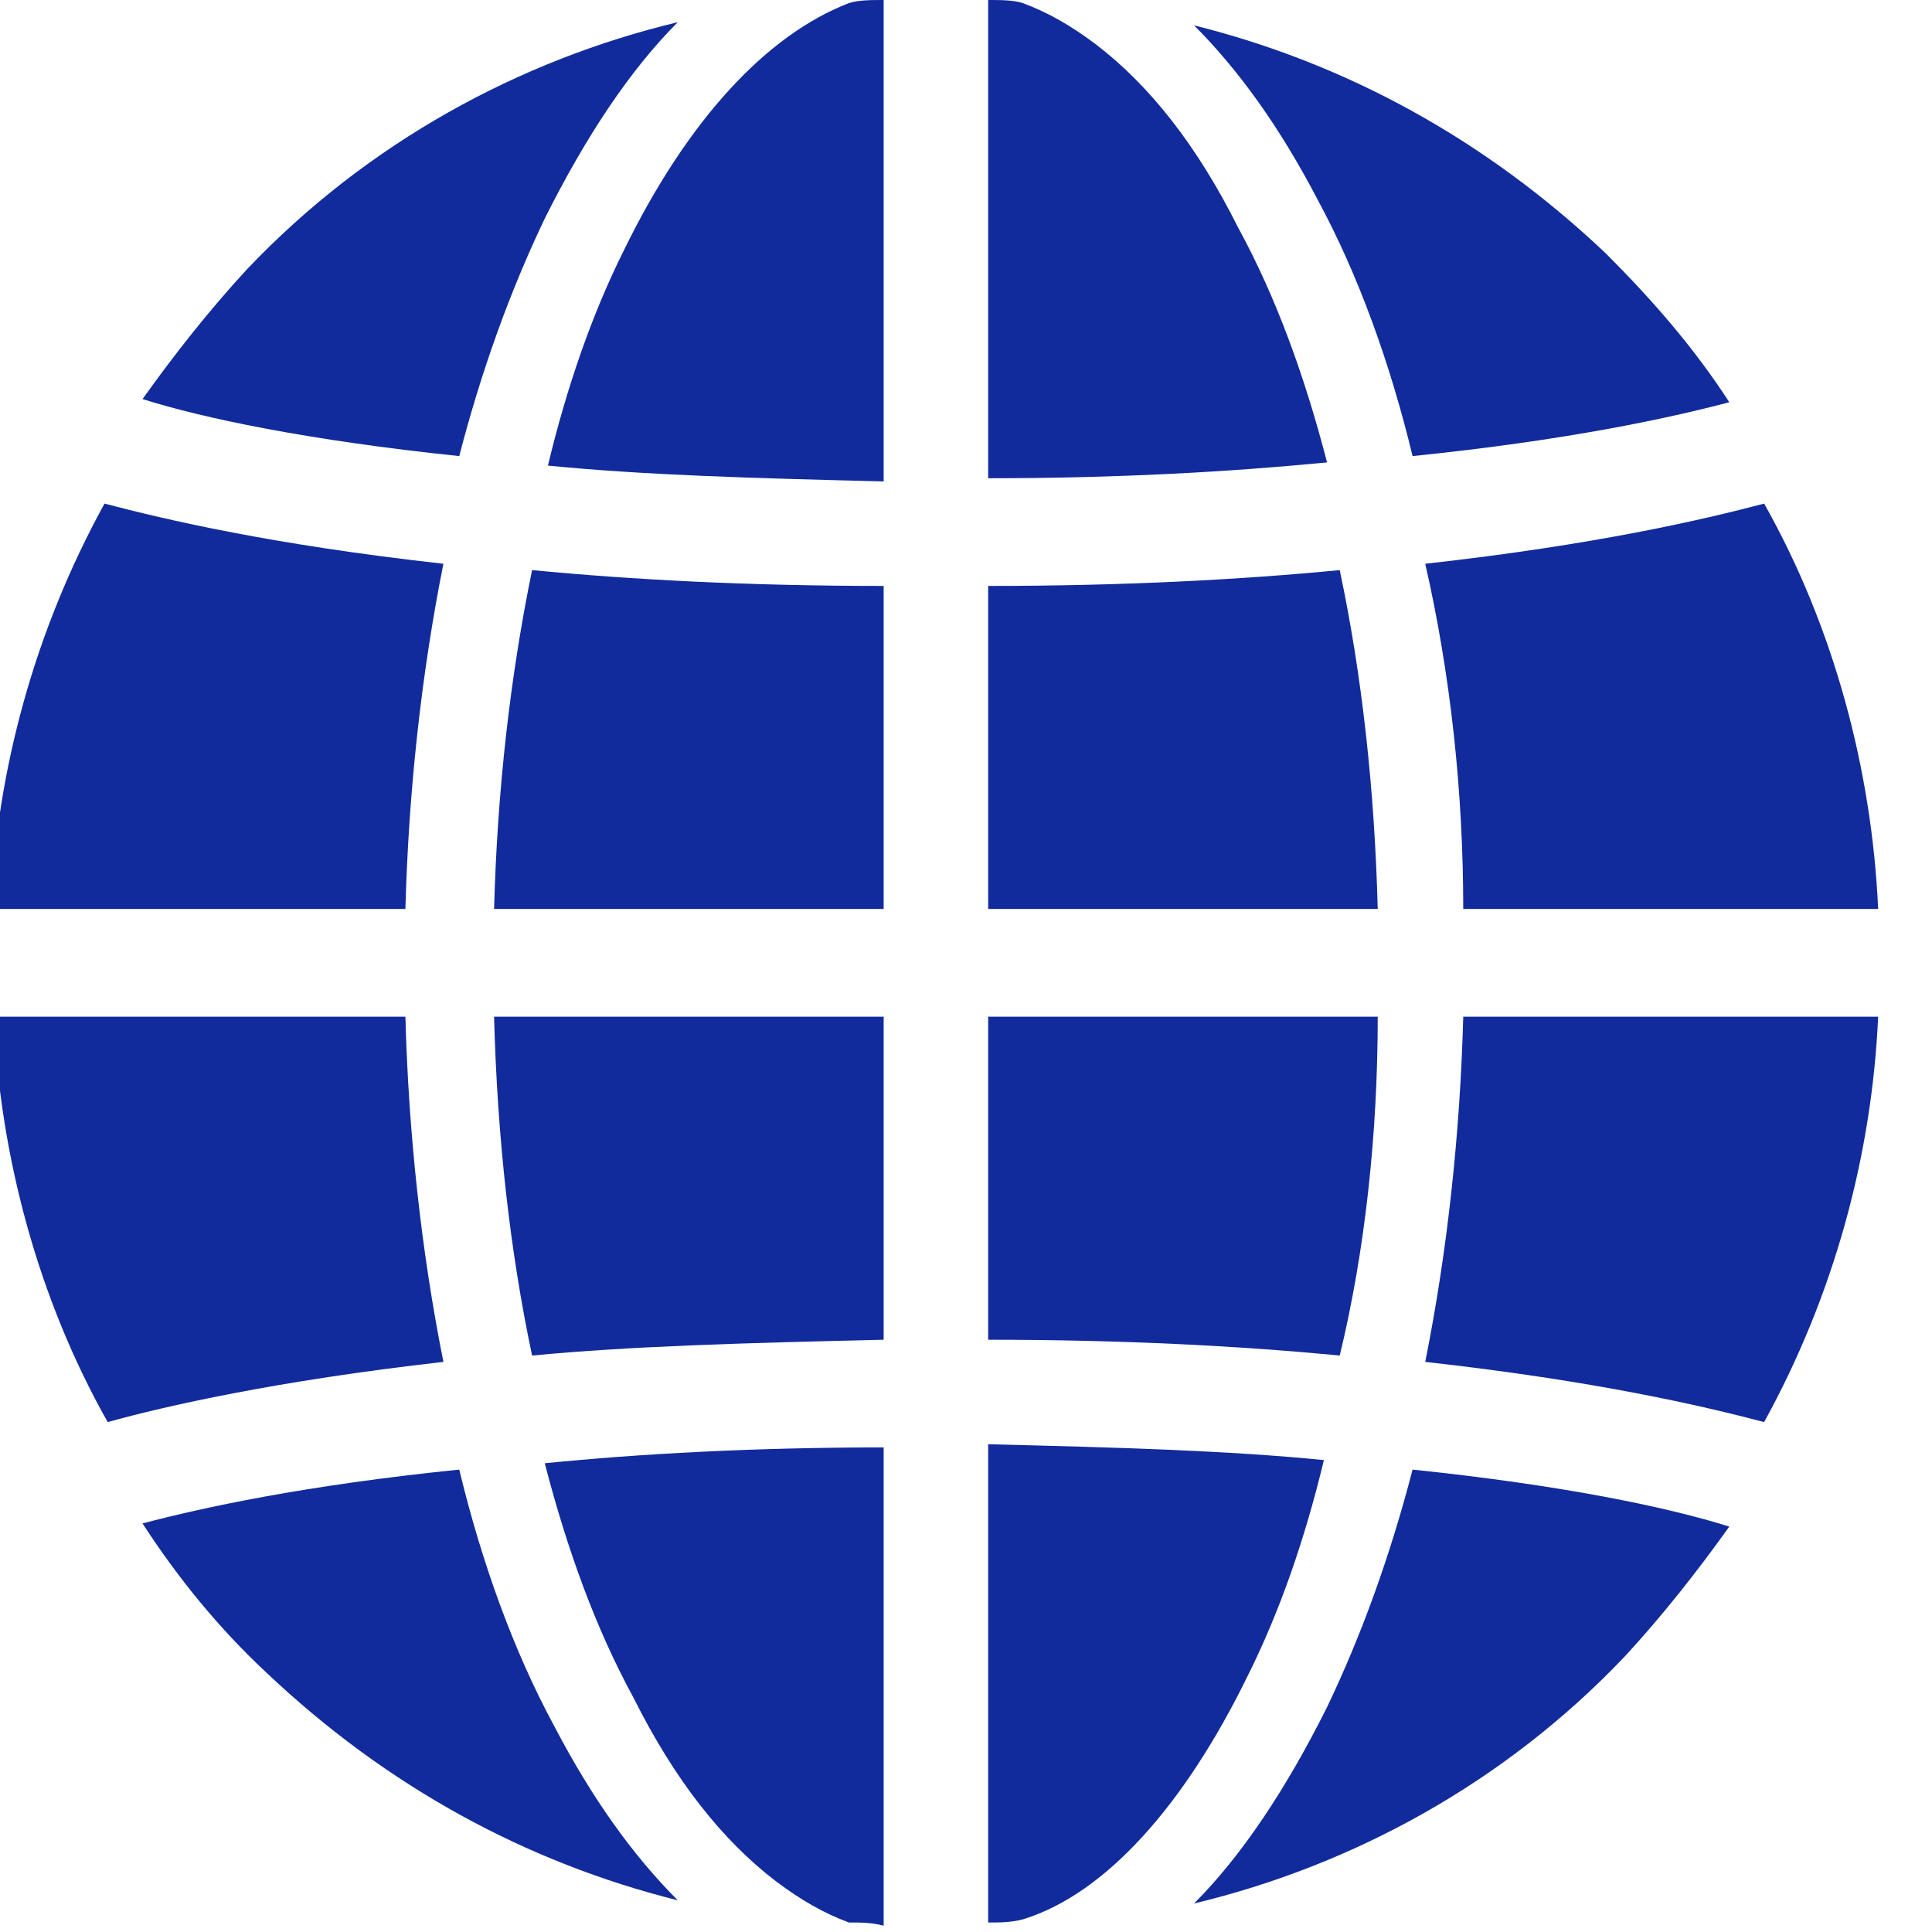
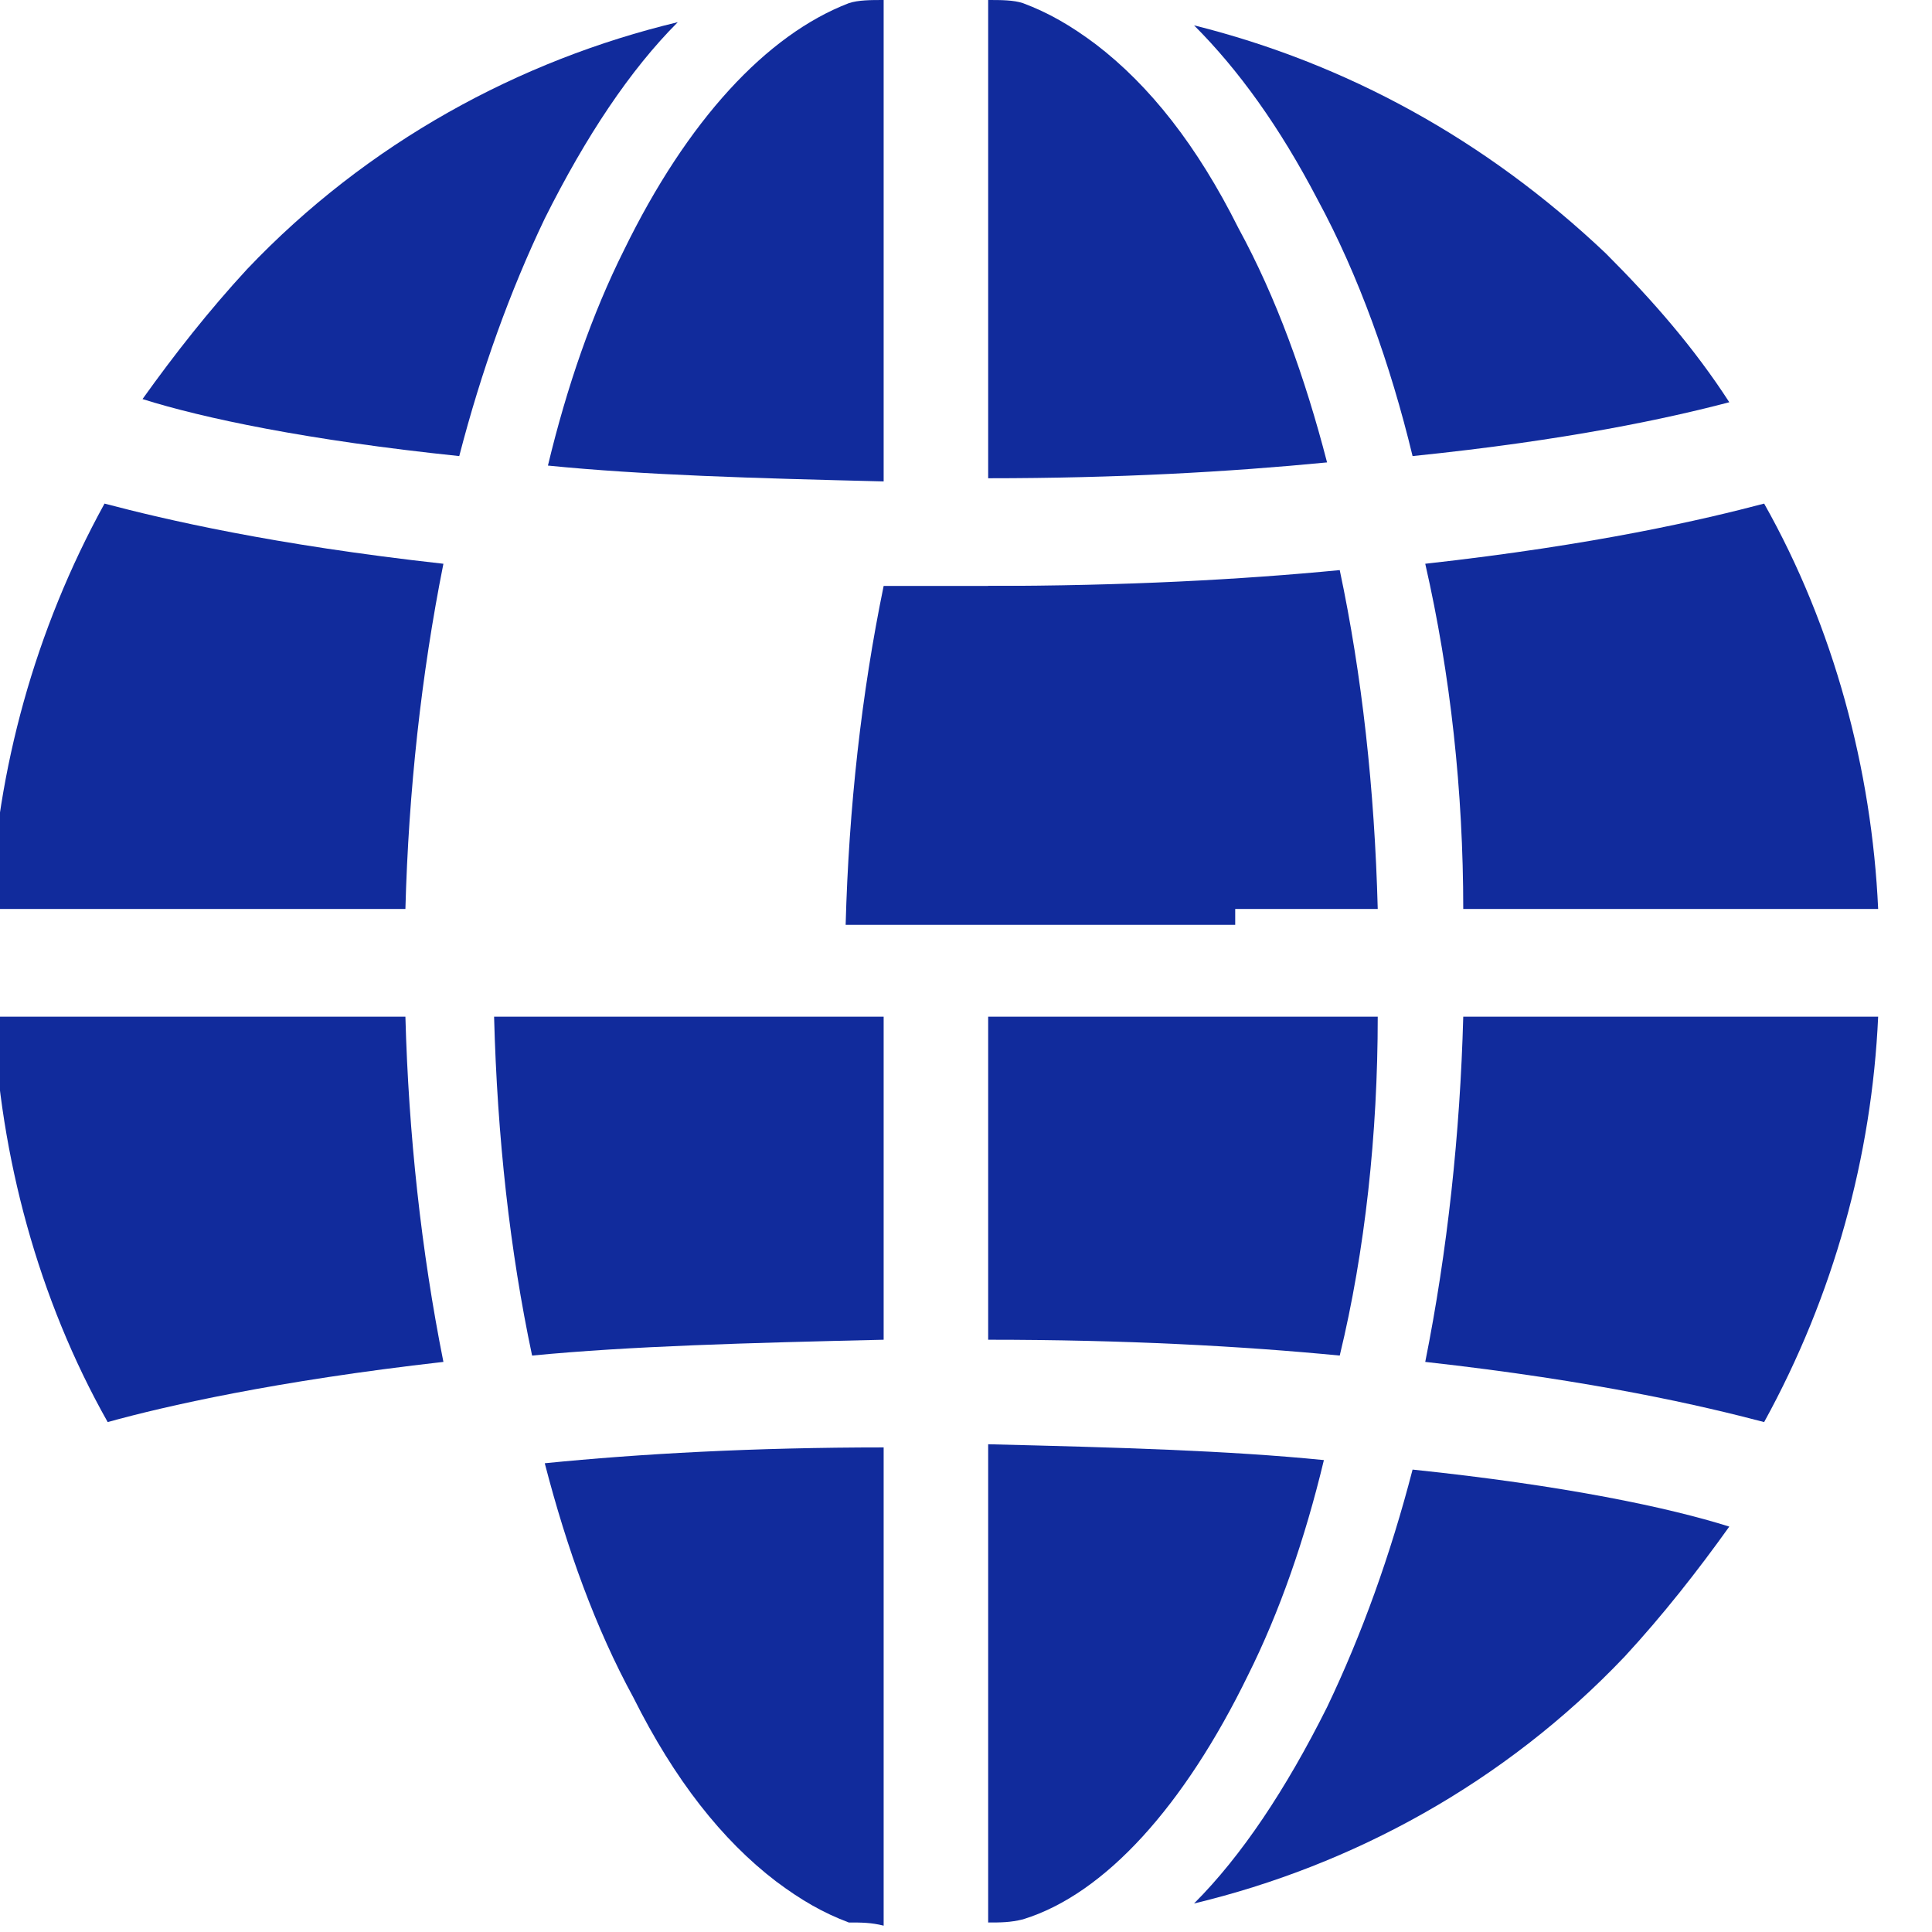
<svg xmlns="http://www.w3.org/2000/svg" version="1.1" id="Слой_1" x="0px" y="0px" width="61px" height="61px" viewBox="0 0 61 61" style="enable-background:new 0 0 61 61;" xml:space="preserve">
  <style type="text/css">
	.st0{fill:#112B9C;}
</style>
  <g>
    <path class="st0" d="M31.2,28.7h12.3c-0.1-3.8-0.5-7.4-1.2-10.7c-3.1,0.3-6.8,0.5-11.1,0.5V28.7z" />
    <path class="st0" d="M17.2,46.2c0.7,2.7,1.6,5.2,2.8,7.4c1.3,2.6,2.8,4.5,4.5,5.8c0.8,0.6,1.5,1,2.3,1.3c0.4,0,0.7,0,1.1,0.1V45.7   C23.8,45.7,20.2,45.9,17.2,46.2z" />
    <path class="st0" d="M43.5,32.1H31.2v10.2c4.3,0,8,0.2,11.1,0.5C43.1,39.5,43.5,35.8,43.5,32.1z" />
    <path class="st0" d="M46.2,32.1c-0.1,3.7-0.5,7.4-1.2,10.9c5.4,0.6,8.8,1.4,10.7,1.9c2.2-4,3.4-8.4,3.6-12.8H46.2z" />
    <path class="st0" d="M44.6,46.4c-0.7,2.7-1.6,5.2-2.7,7.5c-1.3,2.6-2.7,4.7-4.2,6.2c5-1.2,9.8-3.8,13.6-7.8   c1.2-1.3,2.3-2.7,3.3-4.1C52.7,47.6,49.4,46.9,44.6,46.4z" />
    <path class="st0" d="M41.9,14.6c-0.7-2.7-1.6-5.2-2.8-7.4c-1.3-2.6-2.8-4.5-4.5-5.8c-0.8-0.6-1.5-1-2.3-1.3C32,0,31.6,0,31.2,0   v15.1C35.3,15.1,38.8,14.9,41.9,14.6z" />
    <path class="st0" d="M41.6,6.3c1.3,2.4,2.3,5.2,3,8.1c4.9-0.5,8.1-1.2,10-1.7C53.5,11,52.2,9.5,50.7,8c-3.8-3.6-8.2-6-13-7.2   C39.1,2.2,40.4,4,41.6,6.3z" />
    <path class="st0" d="M46.2,28.7h13.1c-0.2-4.4-1.4-8.9-3.6-12.8c-1.9,0.5-5.3,1.3-10.7,1.9C45.8,21.3,46.2,25,46.2,28.7z" />
-     <path class="st0" d="M27.9,18.5c-4.3,0-8-0.2-11.1-0.5c-0.7,3.4-1.1,7-1.2,10.7h12.3V18.5z" />
+     <path class="st0" d="M27.9,18.5c-0.7,3.4-1.1,7-1.2,10.7h12.3V18.5z" />
    <path class="st0" d="M26.8,0.1c-2.6,1-5.1,3.7-7.1,7.8c-1,2-1.8,4.3-2.4,6.8c3,0.3,6.5,0.4,10.6,0.5V0C27.5,0,27.1,0,26.8,0.1z" />
-     <path class="st0" d="M17.5,54.5c-1.3-2.4-2.3-5.2-3-8.1c-4.9,0.5-8.1,1.2-10,1.7c1.1,1.7,2.4,3.3,3.9,4.7c3.8,3.6,8.2,6,13,7.2   C20,58.6,18.7,56.8,17.5,54.5z" />
    <path class="st0" d="M39.4,52.9c1-2,1.8-4.3,2.4-6.8c-3-0.3-6.5-0.4-10.6-0.5v15.1c0.4,0,0.7,0,1.1-0.1   C34.9,59.8,37.4,57,39.4,52.9z" />
    <path class="st0" d="M12.8,32.1H-0.2c0.2,4.4,1.4,8.9,3.6,12.8C5.2,44.4,8.7,43.6,14,43C13.3,39.5,12.9,35.8,12.8,32.1z" />
    <path class="st0" d="M27.9,42.3V32.1H15.6c0.1,3.8,0.5,7.4,1.2,10.7C19.9,42.5,23.6,42.4,27.9,42.3z" />
    <path class="st0" d="M12.8,28.7c0.1-3.7,0.5-7.4,1.2-10.9c-5.4-0.6-8.8-1.4-10.7-1.9c-2.2,4-3.4,8.4-3.6,12.8H12.8z" />
    <path class="st0" d="M14.5,14.4c0.7-2.7,1.6-5.2,2.7-7.5c1.3-2.6,2.7-4.7,4.2-6.2c-5,1.2-9.8,3.8-13.6,7.8   c-1.2,1.3-2.3,2.7-3.3,4.1C6.4,13.2,9.7,13.9,14.5,14.4z" />
  </g>
</svg>